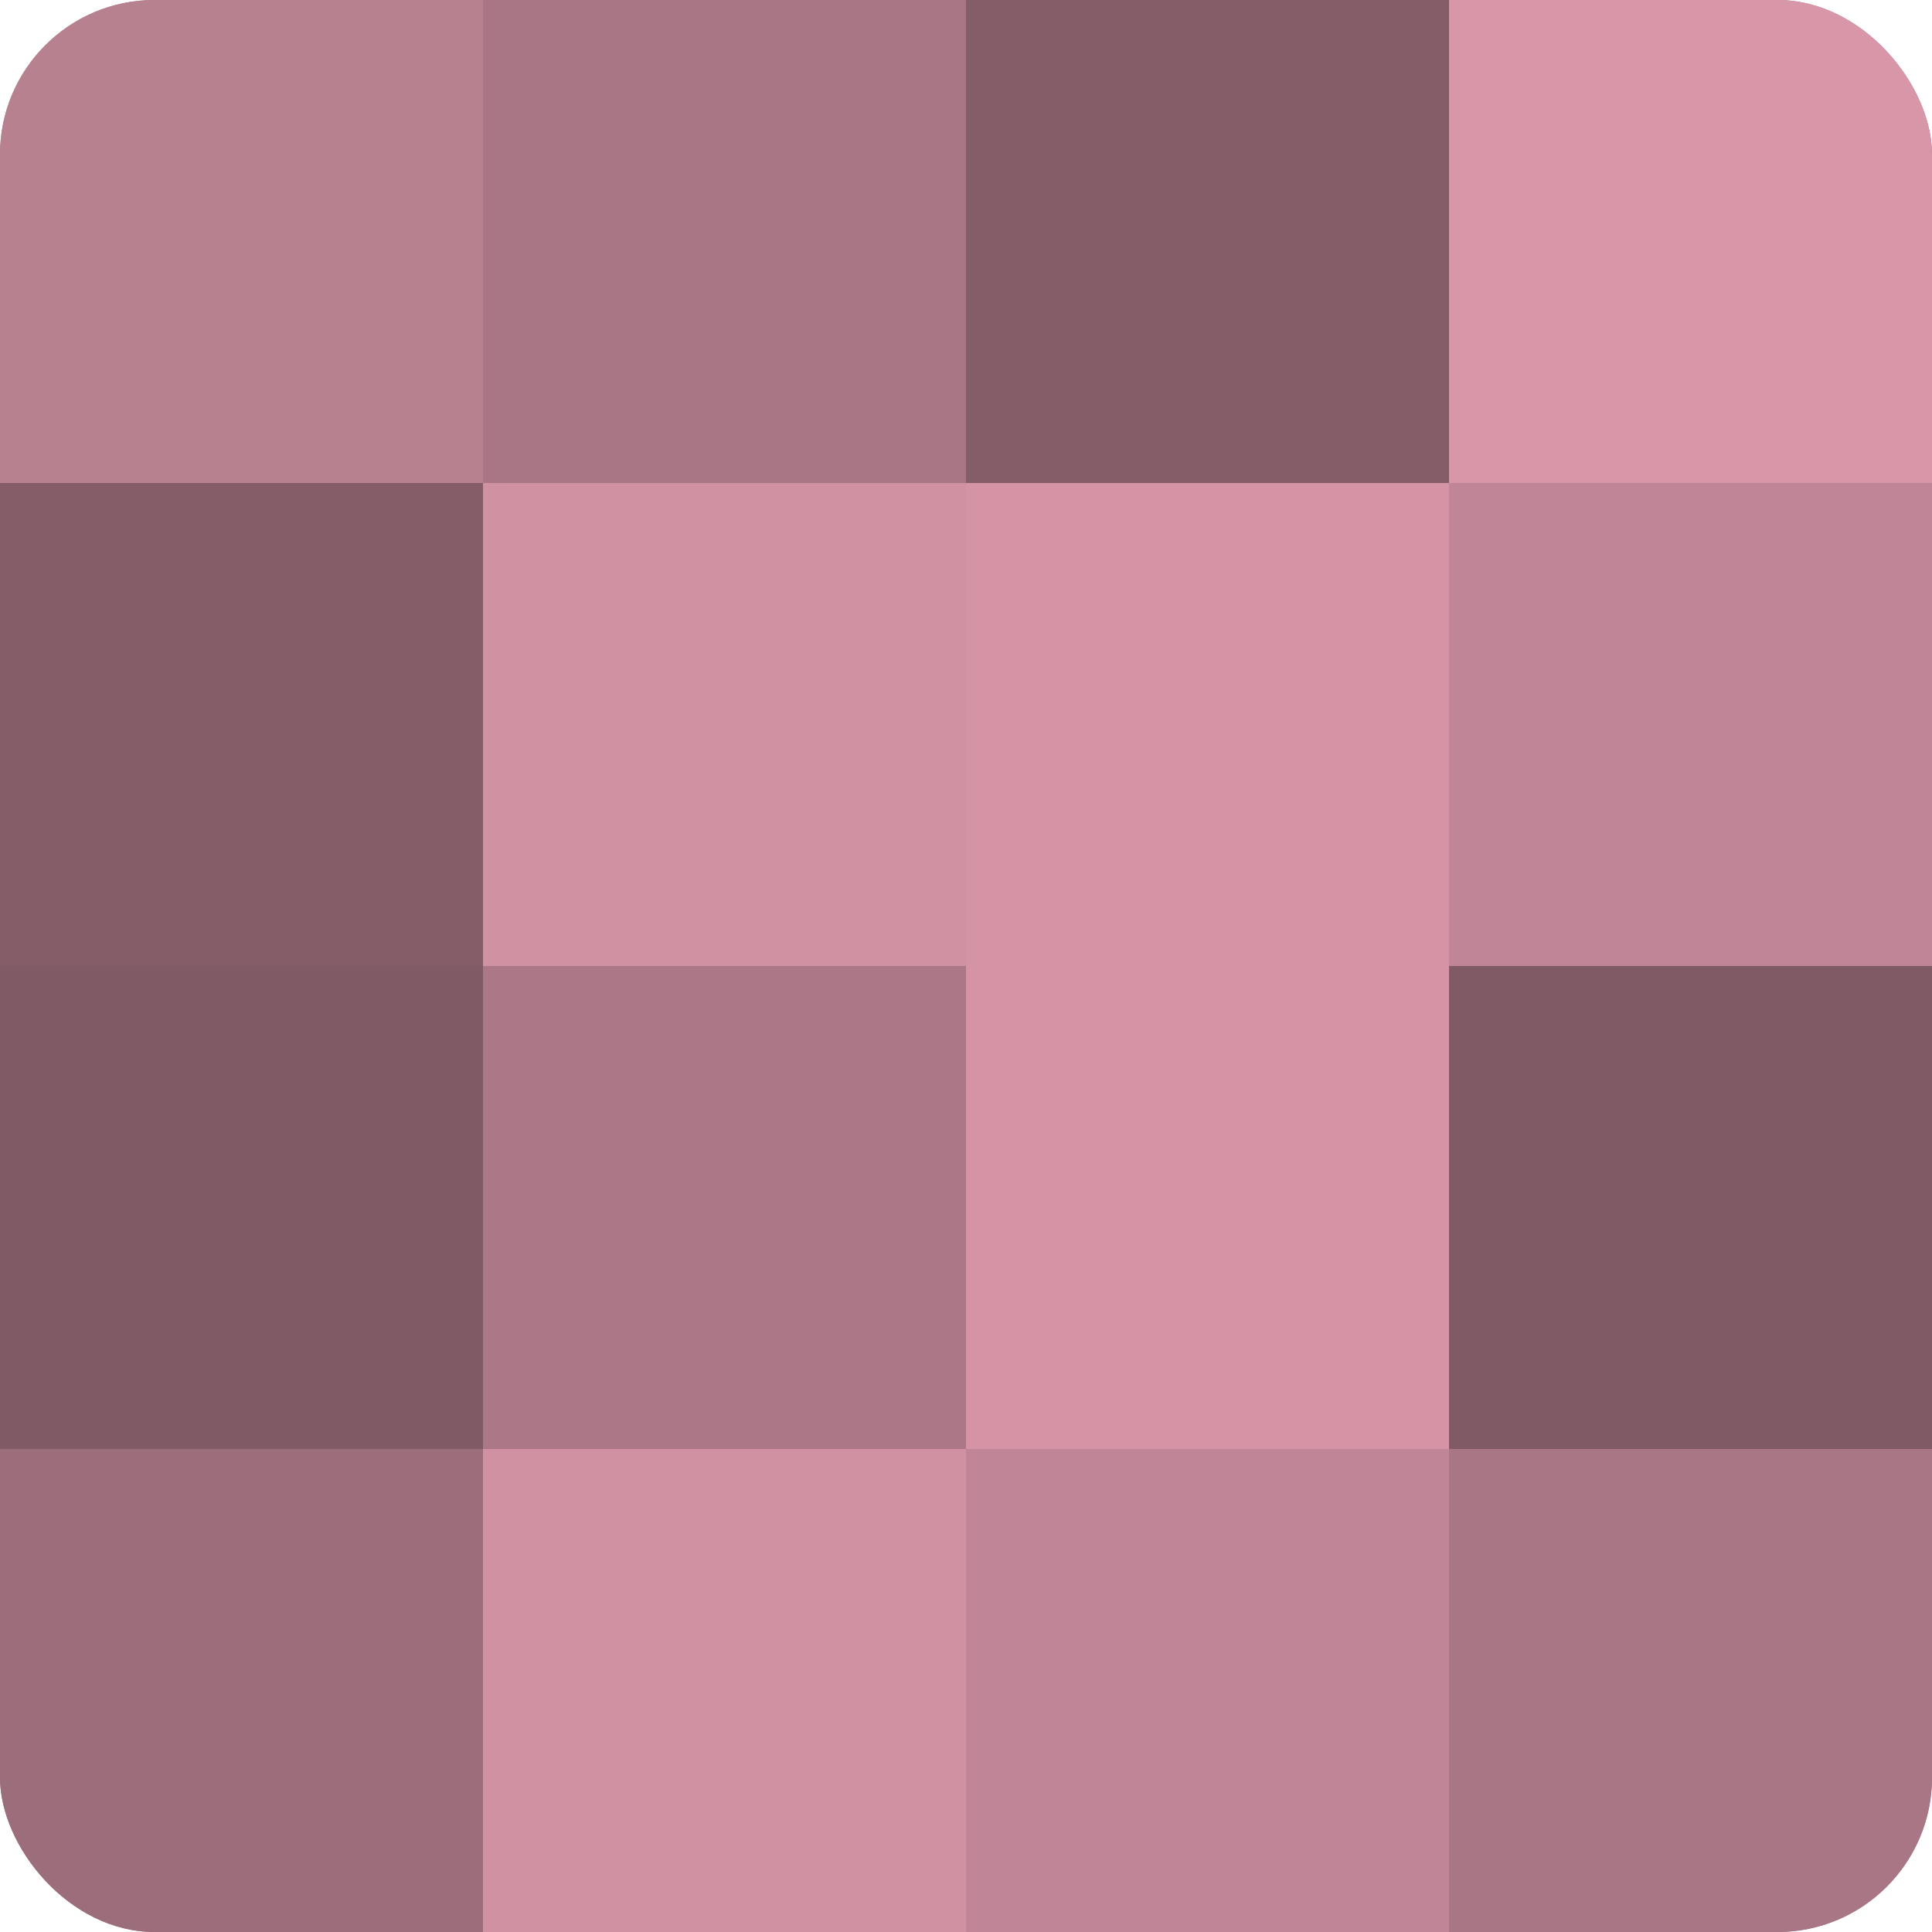
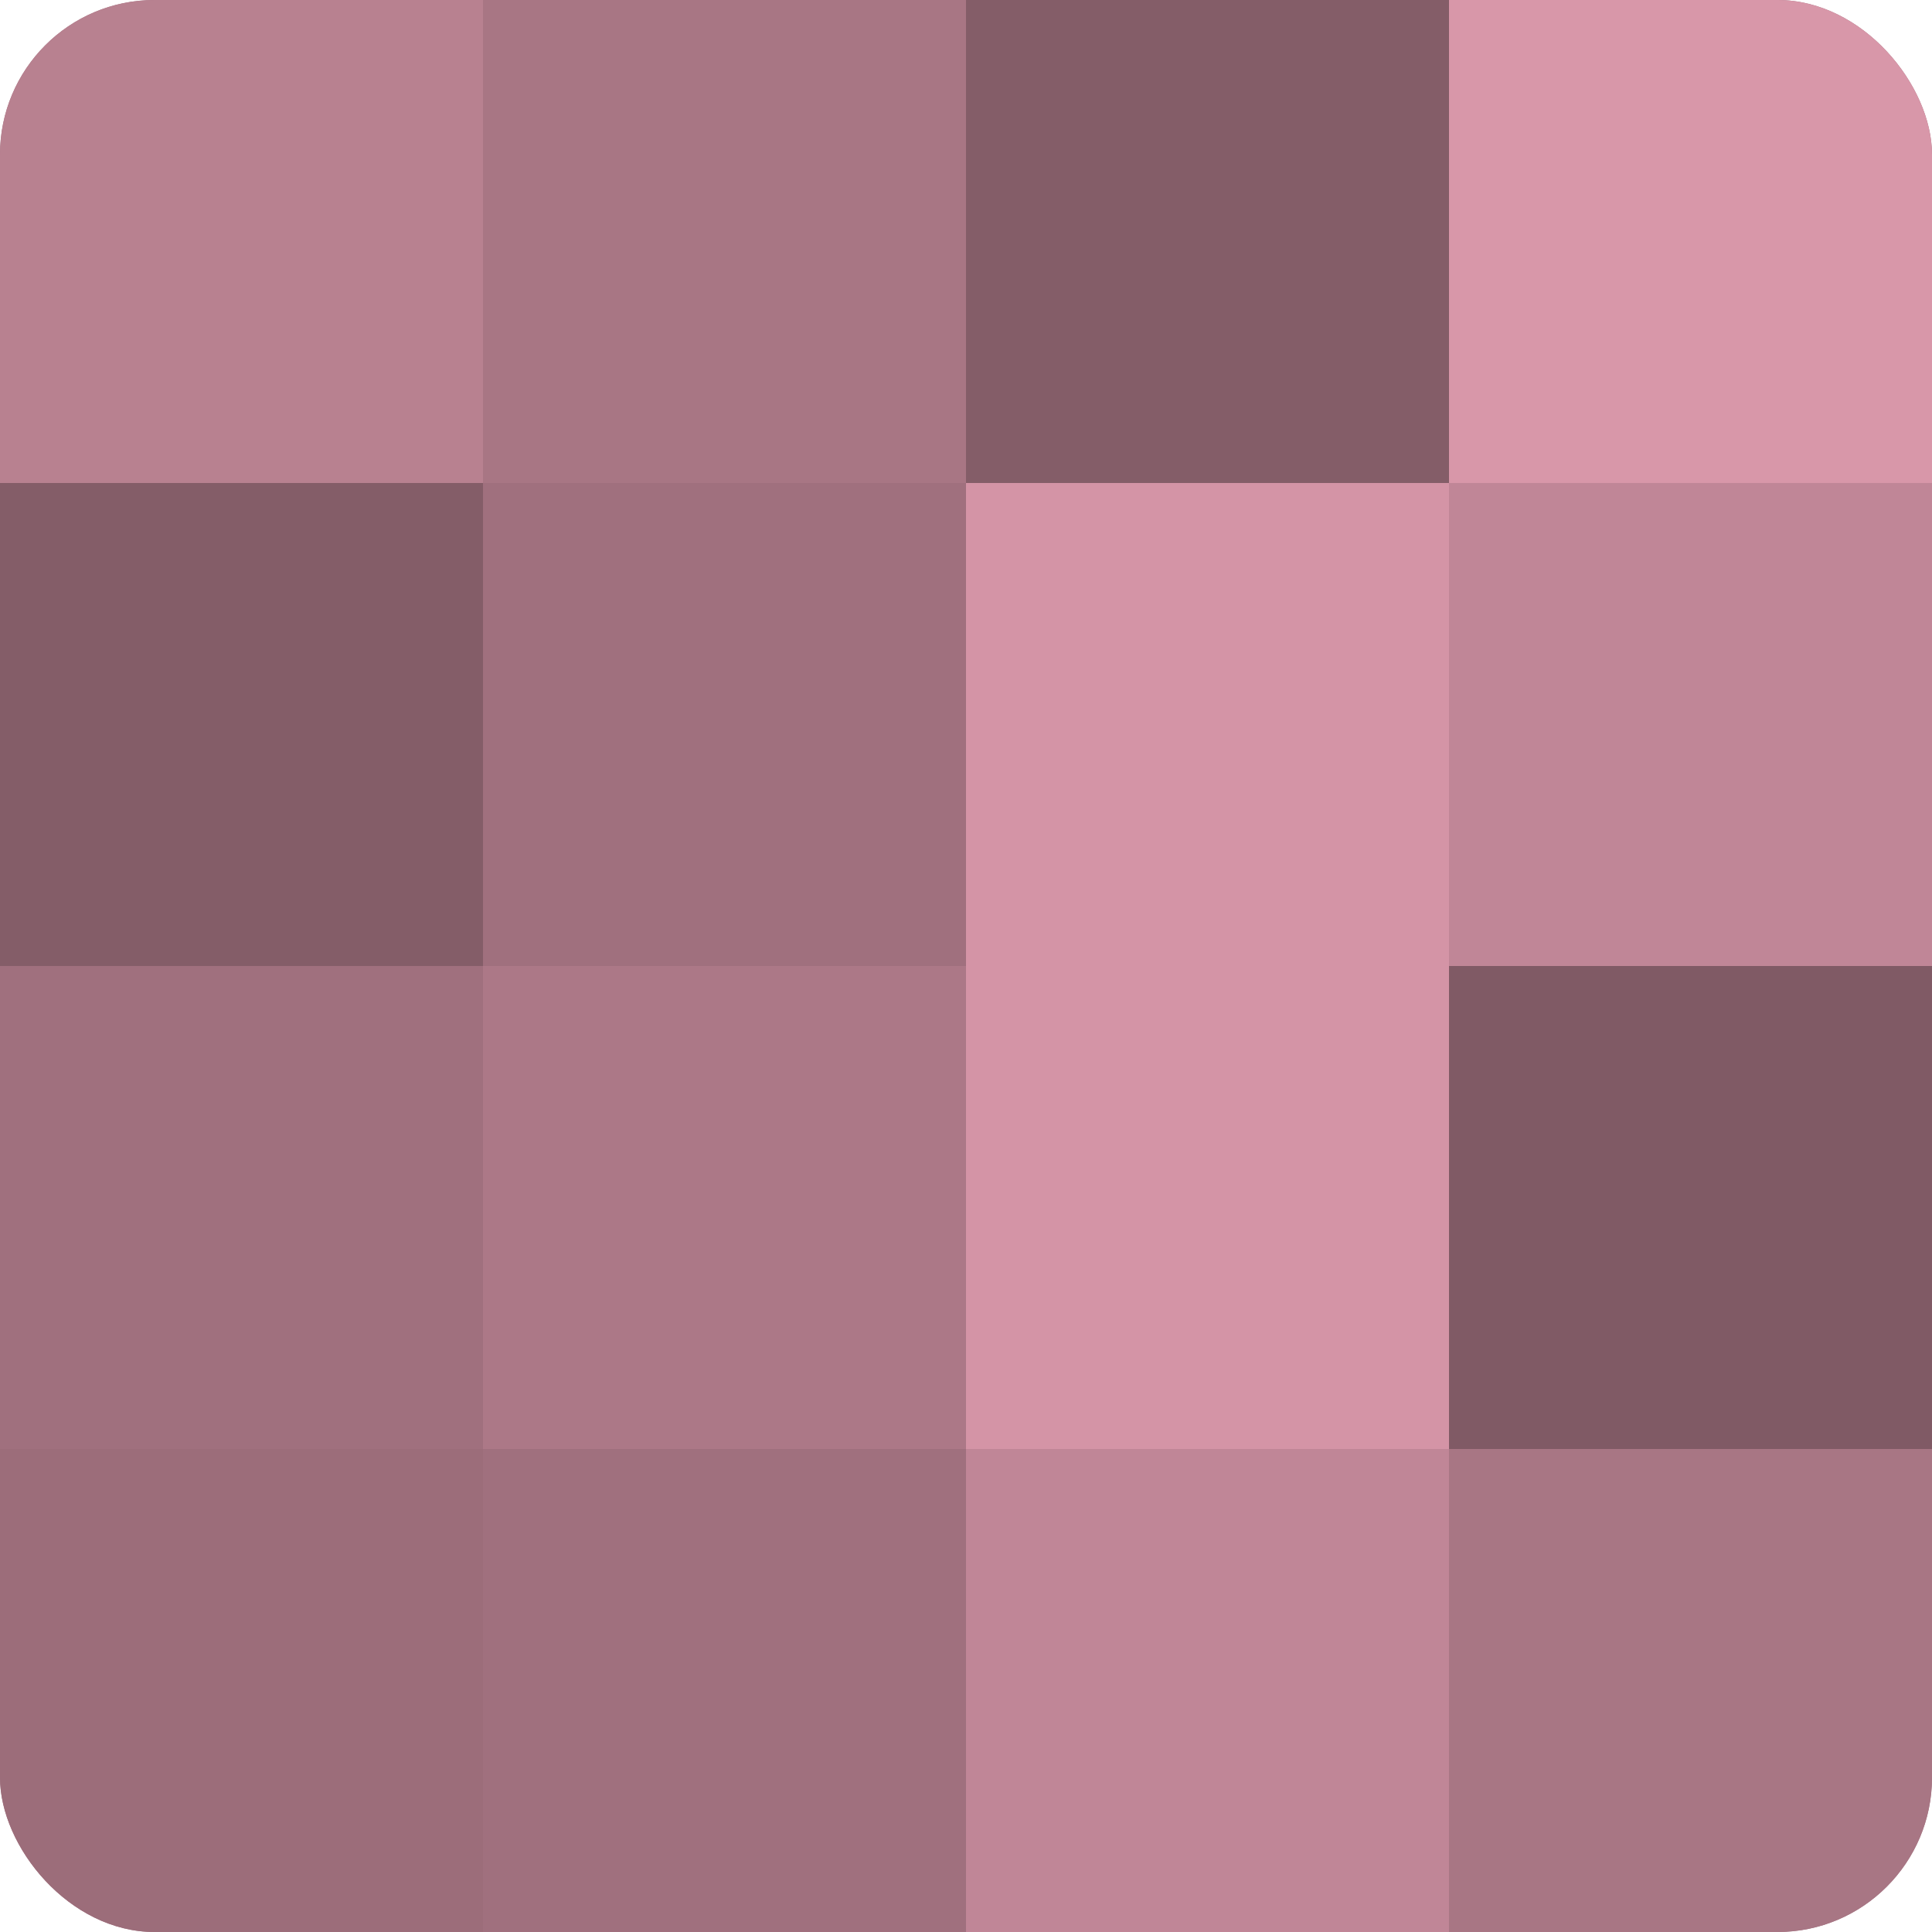
<svg xmlns="http://www.w3.org/2000/svg" width="60" height="60" viewBox="0 0 100 100" preserveAspectRatio="xMidYMid meet">
  <defs>
    <clipPath id="c" width="100" height="100">
      <rect width="100" height="100" rx="8" ry="8" />
    </clipPath>
  </defs>
  <g clip-path="url(#c)">
    <rect width="100" height="100" fill="#a0707e" />
    <rect width="25" height="25" fill="#b88190" />
    <rect y="25" width="25" height="25" fill="#845d68" />
-     <rect y="50" width="25" height="25" fill="#805a65" />
    <rect y="75" width="25" height="25" fill="#9c6d7a" />
    <rect x="25" width="25" height="25" fill="#a87684" />
-     <rect x="25" y="25" width="25" height="25" fill="#d092a3" />
    <rect x="25" y="50" width="25" height="25" fill="#ac7887" />
-     <rect x="25" y="75" width="25" height="25" fill="#d092a3" />
    <rect x="50" width="25" height="25" fill="#845d68" />
    <rect x="50" y="25" width="25" height="25" fill="#d494a6" />
    <rect x="50" y="50" width="25" height="25" fill="#d494a6" />
    <rect x="50" y="75" width="25" height="25" fill="#c08697" />
    <rect x="75" width="25" height="25" fill="#d897a9" />
    <rect x="75" y="25" width="25" height="25" fill="#c08697" />
    <rect x="75" y="50" width="25" height="25" fill="#805a65" />
    <rect x="75" y="75" width="25" height="25" fill="#a87684" />
  </g>
</svg>